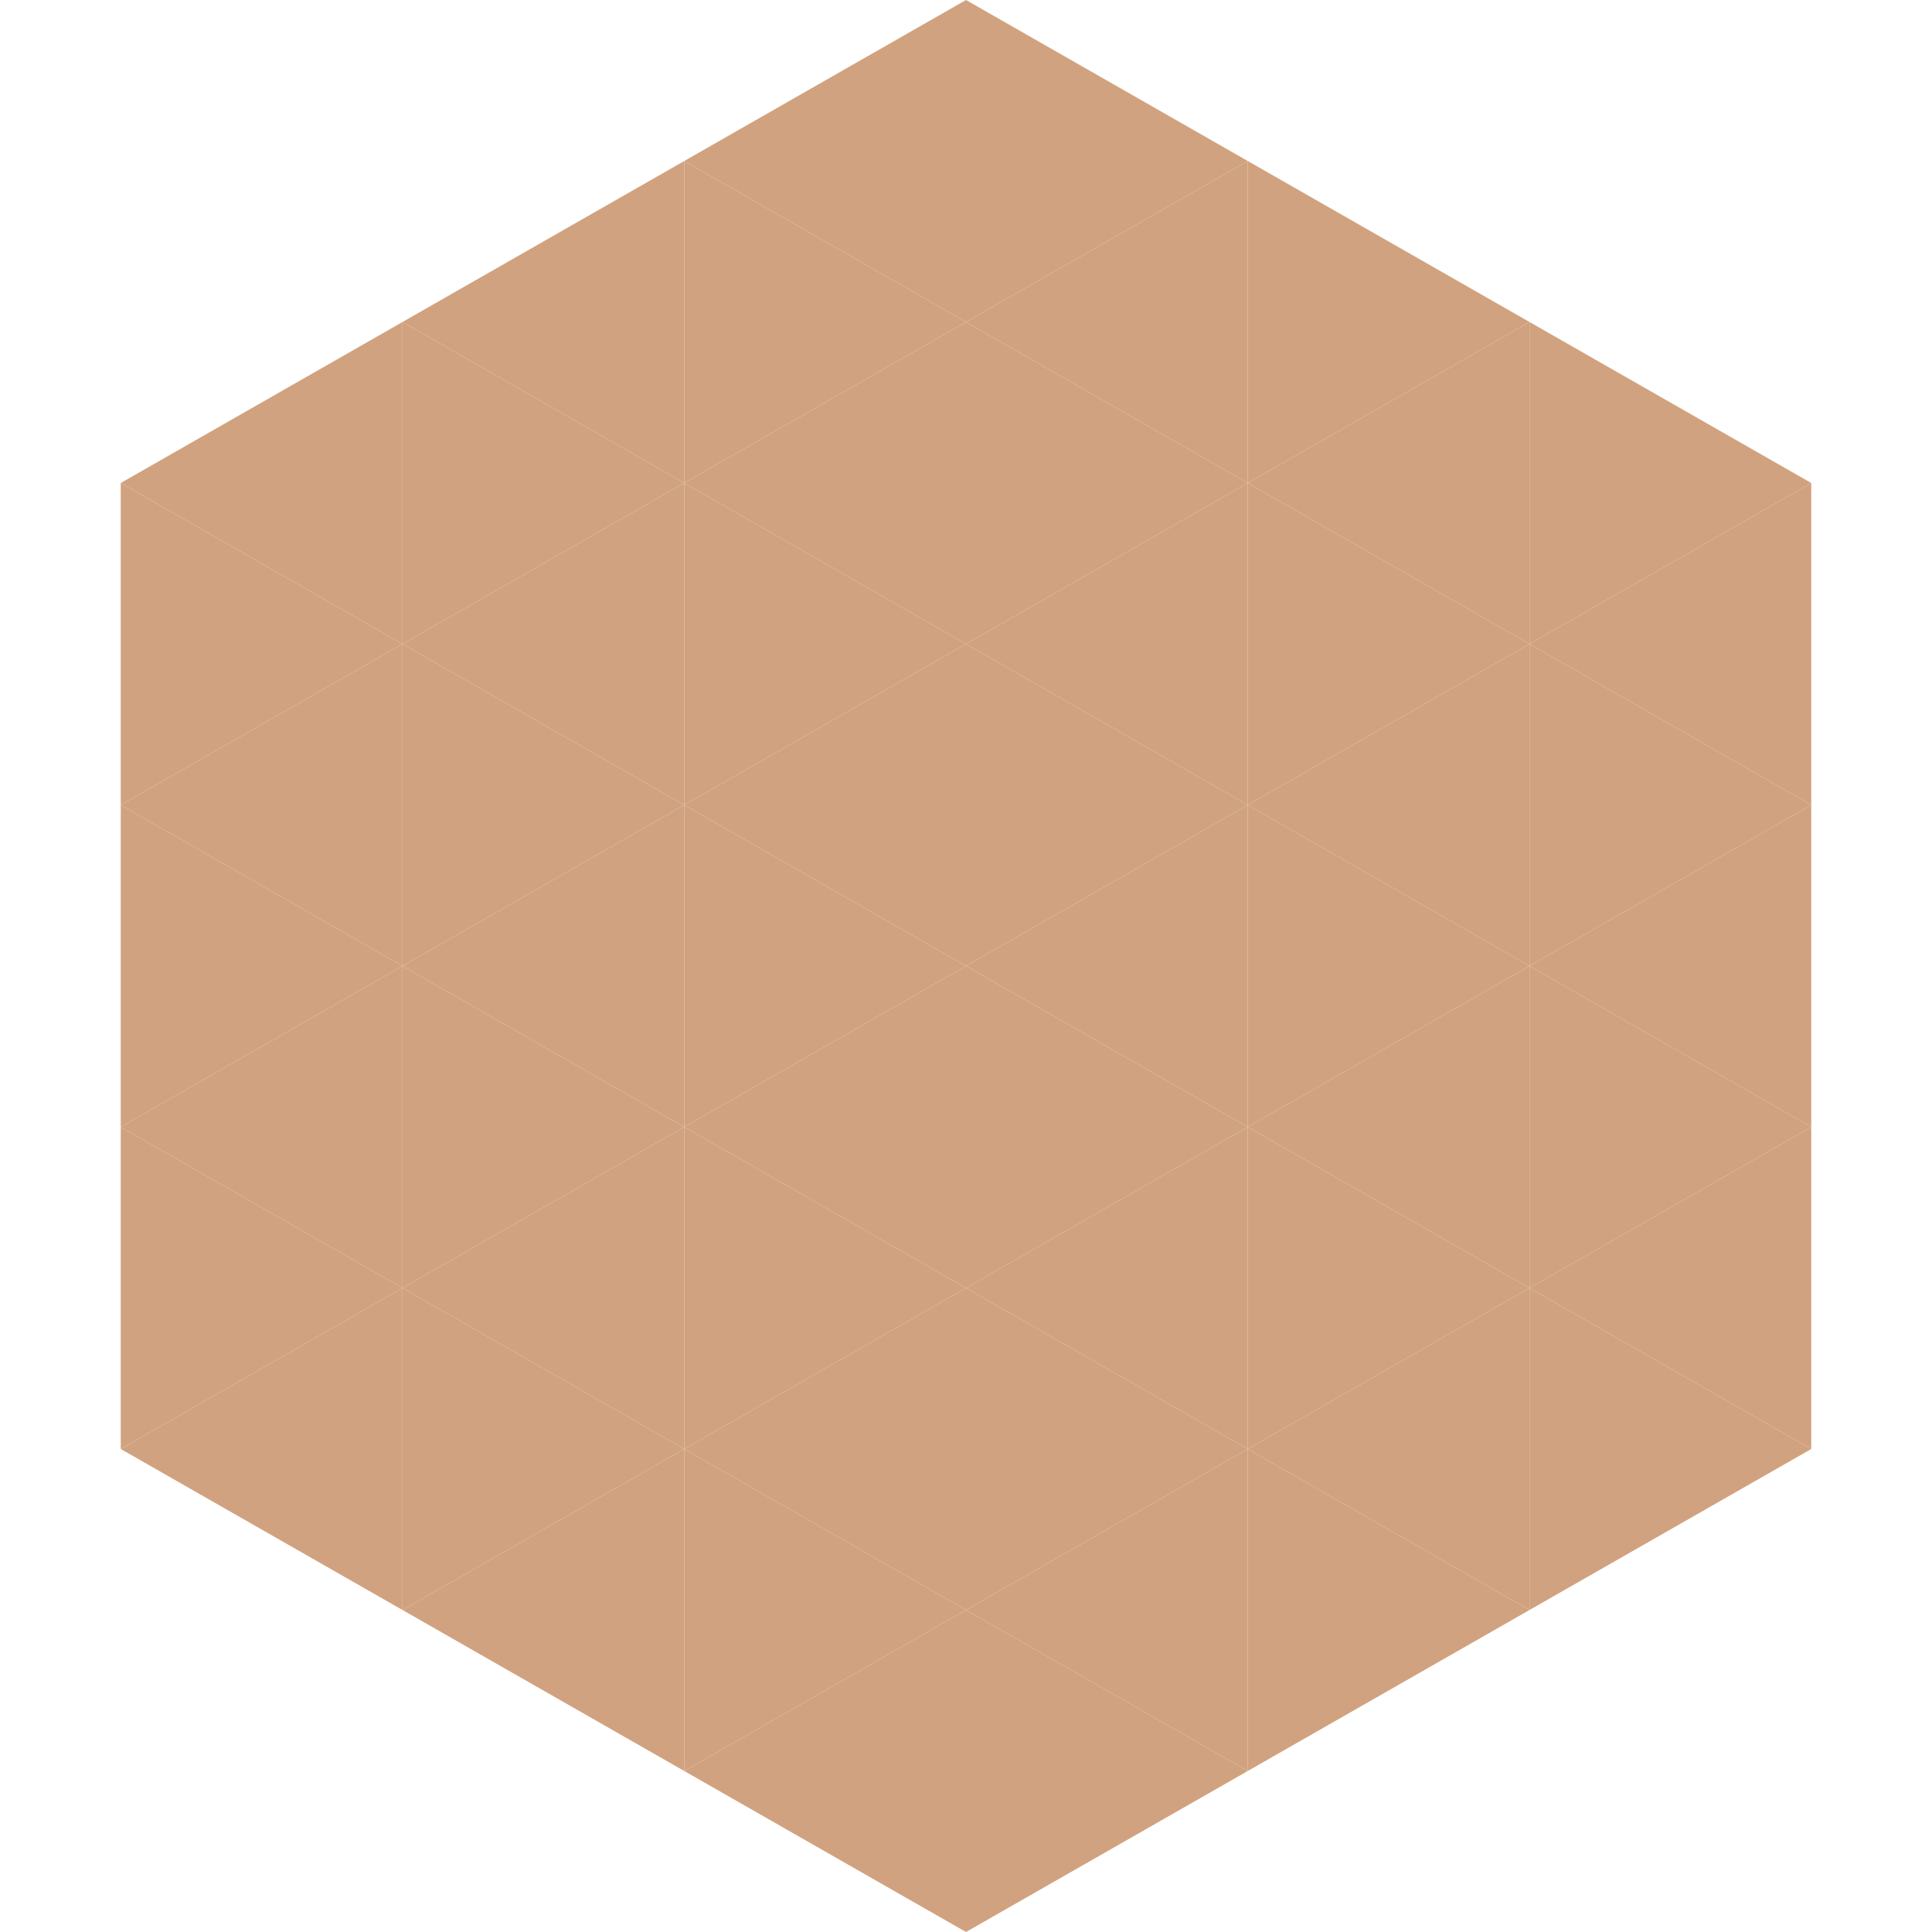
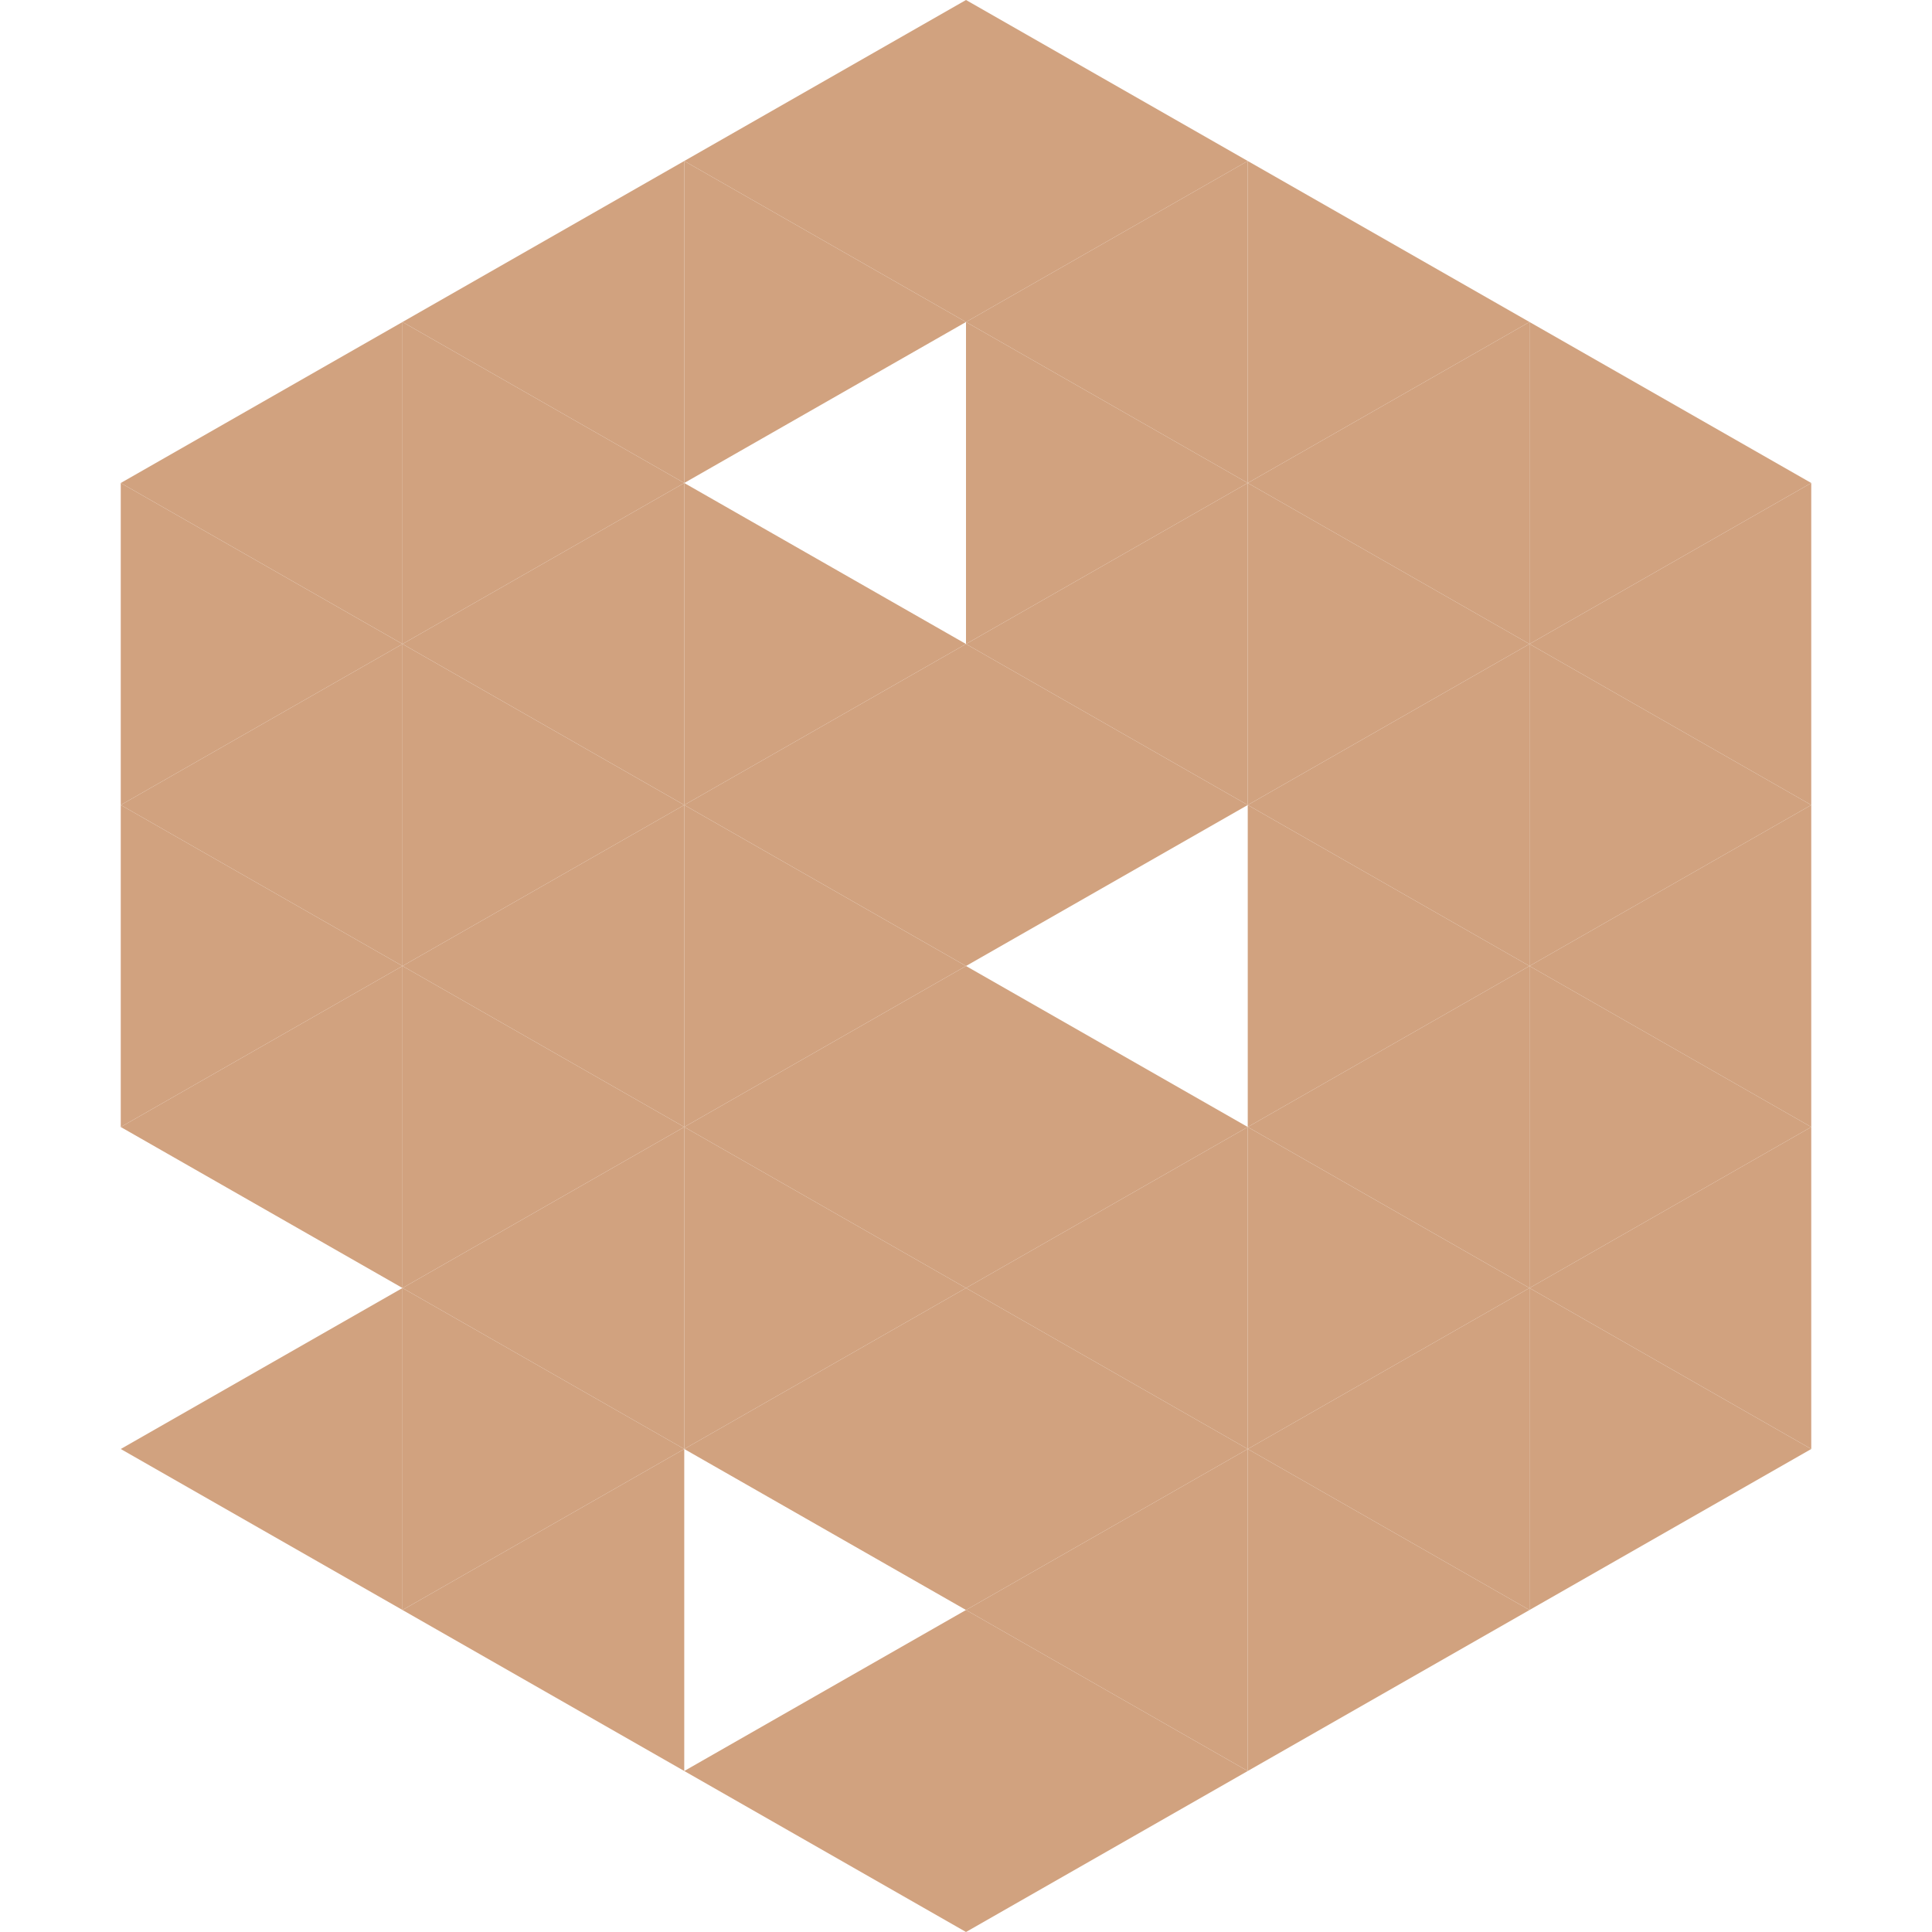
<svg xmlns="http://www.w3.org/2000/svg" width="240" height="240">
  <polygon points="50,40 15,60 50,80" style="fill:rgb(209,162,127)" />
  <polygon points="190,40 225,60 190,80" style="fill:rgb(209,162,127)" />
  <polygon points="15,60 50,80 15,100" style="fill:rgb(209,162,127)" />
  <polygon points="225,60 190,80 225,100" style="fill:rgb(209,162,127)" />
  <polygon points="50,80 15,100 50,120" style="fill:rgb(209,162,127)" />
  <polygon points="190,80 225,100 190,120" style="fill:rgb(209,162,127)" />
  <polygon points="15,100 50,120 15,140" style="fill:rgb(209,162,127)" />
  <polygon points="225,100 190,120 225,140" style="fill:rgb(209,162,127)" />
  <polygon points="50,120 15,140 50,160" style="fill:rgb(209,162,127)" />
  <polygon points="190,120 225,140 190,160" style="fill:rgb(209,162,127)" />
-   <polygon points="15,140 50,160 15,180" style="fill:rgb(209,162,127)" />
  <polygon points="225,140 190,160 225,180" style="fill:rgb(209,162,127)" />
  <polygon points="50,160 15,180 50,200" style="fill:rgb(209,162,127)" />
  <polygon points="190,160 225,180 190,200" style="fill:rgb(209,162,127)" />
  <polygon points="15,180 50,200 15,220" style="fill:rgb(255,255,255); fill-opacity:0" />
  <polygon points="225,180 190,200 225,220" style="fill:rgb(255,255,255); fill-opacity:0" />
  <polygon points="50,0 85,20 50,40" style="fill:rgb(255,255,255); fill-opacity:0" />
-   <polygon points="190,0 155,20 190,40" style="fill:rgb(255,255,255); fill-opacity:0" />
  <polygon points="85,20 50,40 85,60" style="fill:rgb(209,162,127)" />
  <polygon points="155,20 190,40 155,60" style="fill:rgb(209,162,127)" />
  <polygon points="50,40 85,60 50,80" style="fill:rgb(209,162,127)" />
  <polygon points="190,40 155,60 190,80" style="fill:rgb(209,162,127)" />
  <polygon points="85,60 50,80 85,100" style="fill:rgb(209,162,127)" />
  <polygon points="155,60 190,80 155,100" style="fill:rgb(209,162,127)" />
  <polygon points="50,80 85,100 50,120" style="fill:rgb(209,162,127)" />
  <polygon points="190,80 155,100 190,120" style="fill:rgb(209,162,127)" />
  <polygon points="85,100 50,120 85,140" style="fill:rgb(209,162,127)" />
  <polygon points="155,100 190,120 155,140" style="fill:rgb(209,162,127)" />
  <polygon points="50,120 85,140 50,160" style="fill:rgb(209,162,127)" />
  <polygon points="190,120 155,140 190,160" style="fill:rgb(209,162,127)" />
  <polygon points="85,140 50,160 85,180" style="fill:rgb(209,162,127)" />
  <polygon points="155,140 190,160 155,180" style="fill:rgb(209,162,127)" />
  <polygon points="50,160 85,180 50,200" style="fill:rgb(209,162,127)" />
  <polygon points="190,160 155,180 190,200" style="fill:rgb(209,162,127)" />
  <polygon points="85,180 50,200 85,220" style="fill:rgb(209,162,127)" />
  <polygon points="155,180 190,200 155,220" style="fill:rgb(209,162,127)" />
  <polygon points="120,0 85,20 120,40" style="fill:rgb(209,162,127)" />
  <polygon points="120,0 155,20 120,40" style="fill:rgb(209,162,127)" />
  <polygon points="85,20 120,40 85,60" style="fill:rgb(209,162,127)" />
  <polygon points="155,20 120,40 155,60" style="fill:rgb(209,162,127)" />
-   <polygon points="120,40 85,60 120,80" style="fill:rgb(209,162,127)" />
  <polygon points="120,40 155,60 120,80" style="fill:rgb(209,162,127)" />
  <polygon points="85,60 120,80 85,100" style="fill:rgb(209,162,127)" />
  <polygon points="155,60 120,80 155,100" style="fill:rgb(209,162,127)" />
  <polygon points="120,80 85,100 120,120" style="fill:rgb(209,162,127)" />
  <polygon points="120,80 155,100 120,120" style="fill:rgb(209,162,127)" />
  <polygon points="85,100 120,120 85,140" style="fill:rgb(209,162,127)" />
-   <polygon points="155,100 120,120 155,140" style="fill:rgb(209,162,127)" />
  <polygon points="120,120 85,140 120,160" style="fill:rgb(209,162,127)" />
  <polygon points="120,120 155,140 120,160" style="fill:rgb(209,162,127)" />
  <polygon points="85,140 120,160 85,180" style="fill:rgb(209,162,127)" />
  <polygon points="155,140 120,160 155,180" style="fill:rgb(209,162,127)" />
  <polygon points="120,160 85,180 120,200" style="fill:rgb(209,162,127)" />
  <polygon points="120,160 155,180 120,200" style="fill:rgb(209,162,127)" />
-   <polygon points="85,180 120,200 85,220" style="fill:rgb(209,162,127)" />
  <polygon points="155,180 120,200 155,220" style="fill:rgb(209,162,127)" />
  <polygon points="120,200 85,220 120,240" style="fill:rgb(209,162,127)" />
  <polygon points="120,200 155,220 120,240" style="fill:rgb(209,162,127)" />
  <polygon points="85,220 120,240 85,260" style="fill:rgb(255,255,255); fill-opacity:0" />
  <polygon points="155,220 120,240 155,260" style="fill:rgb(255,255,255); fill-opacity:0" />
</svg>